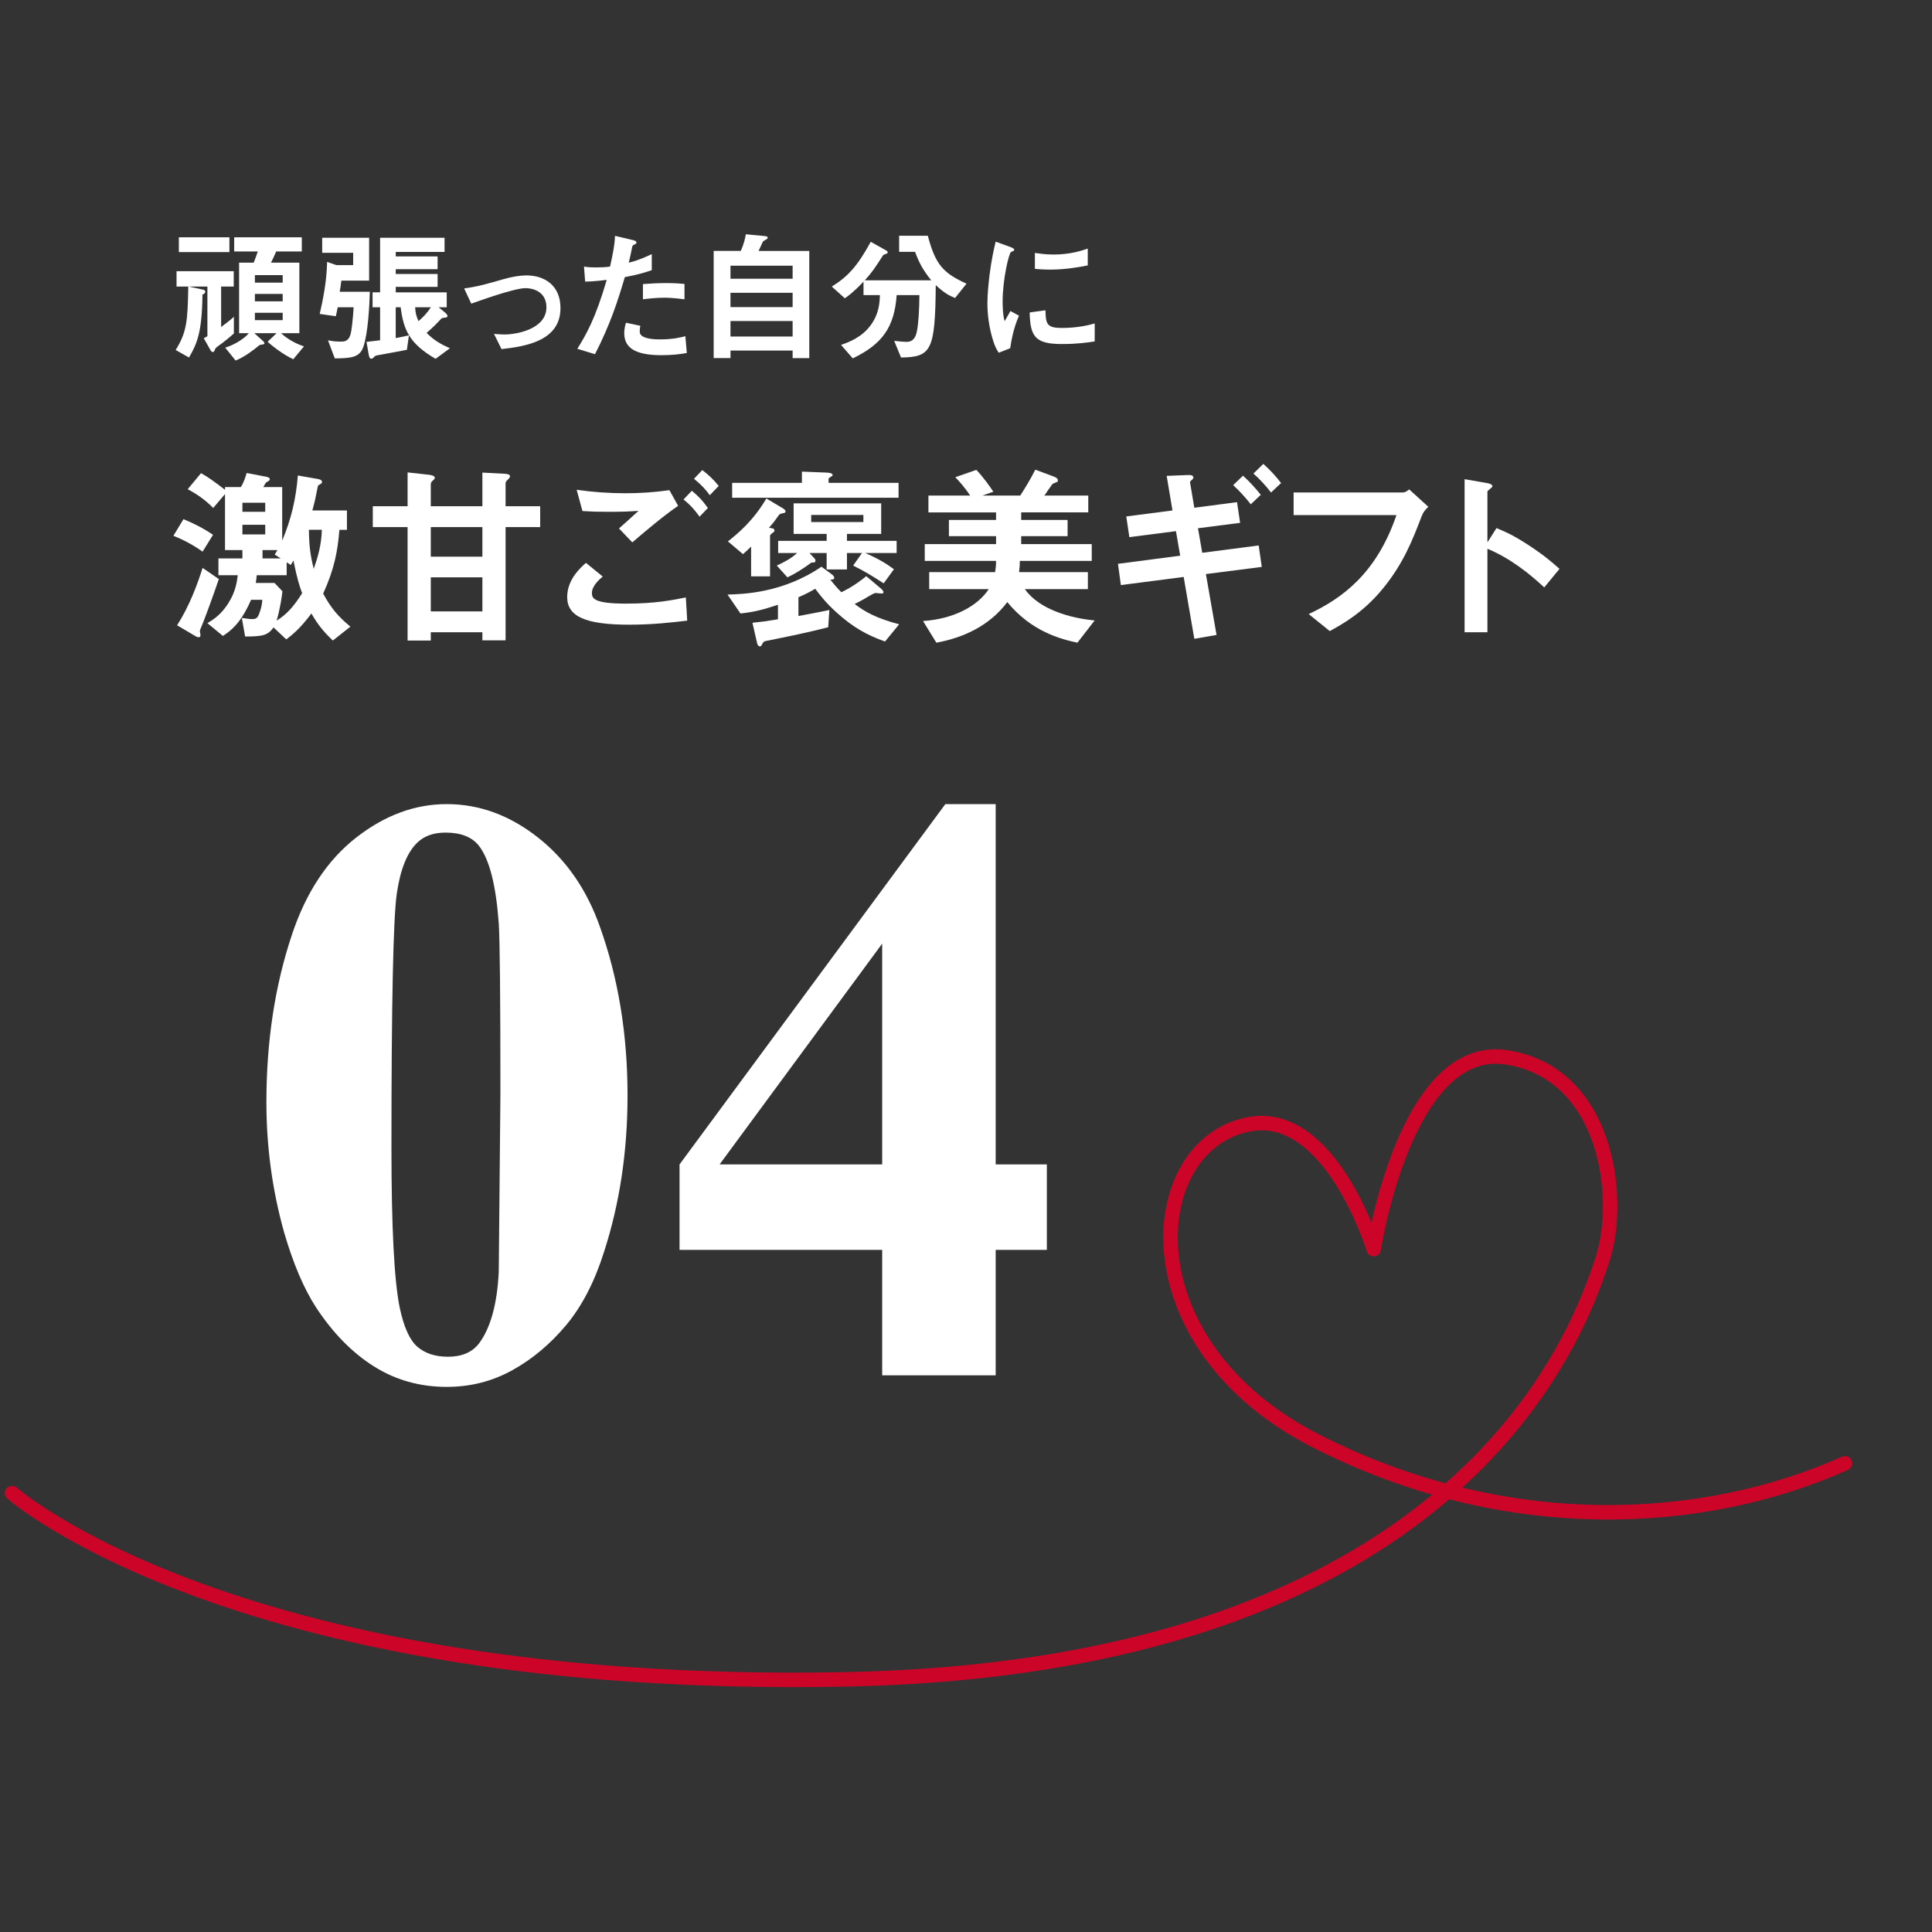
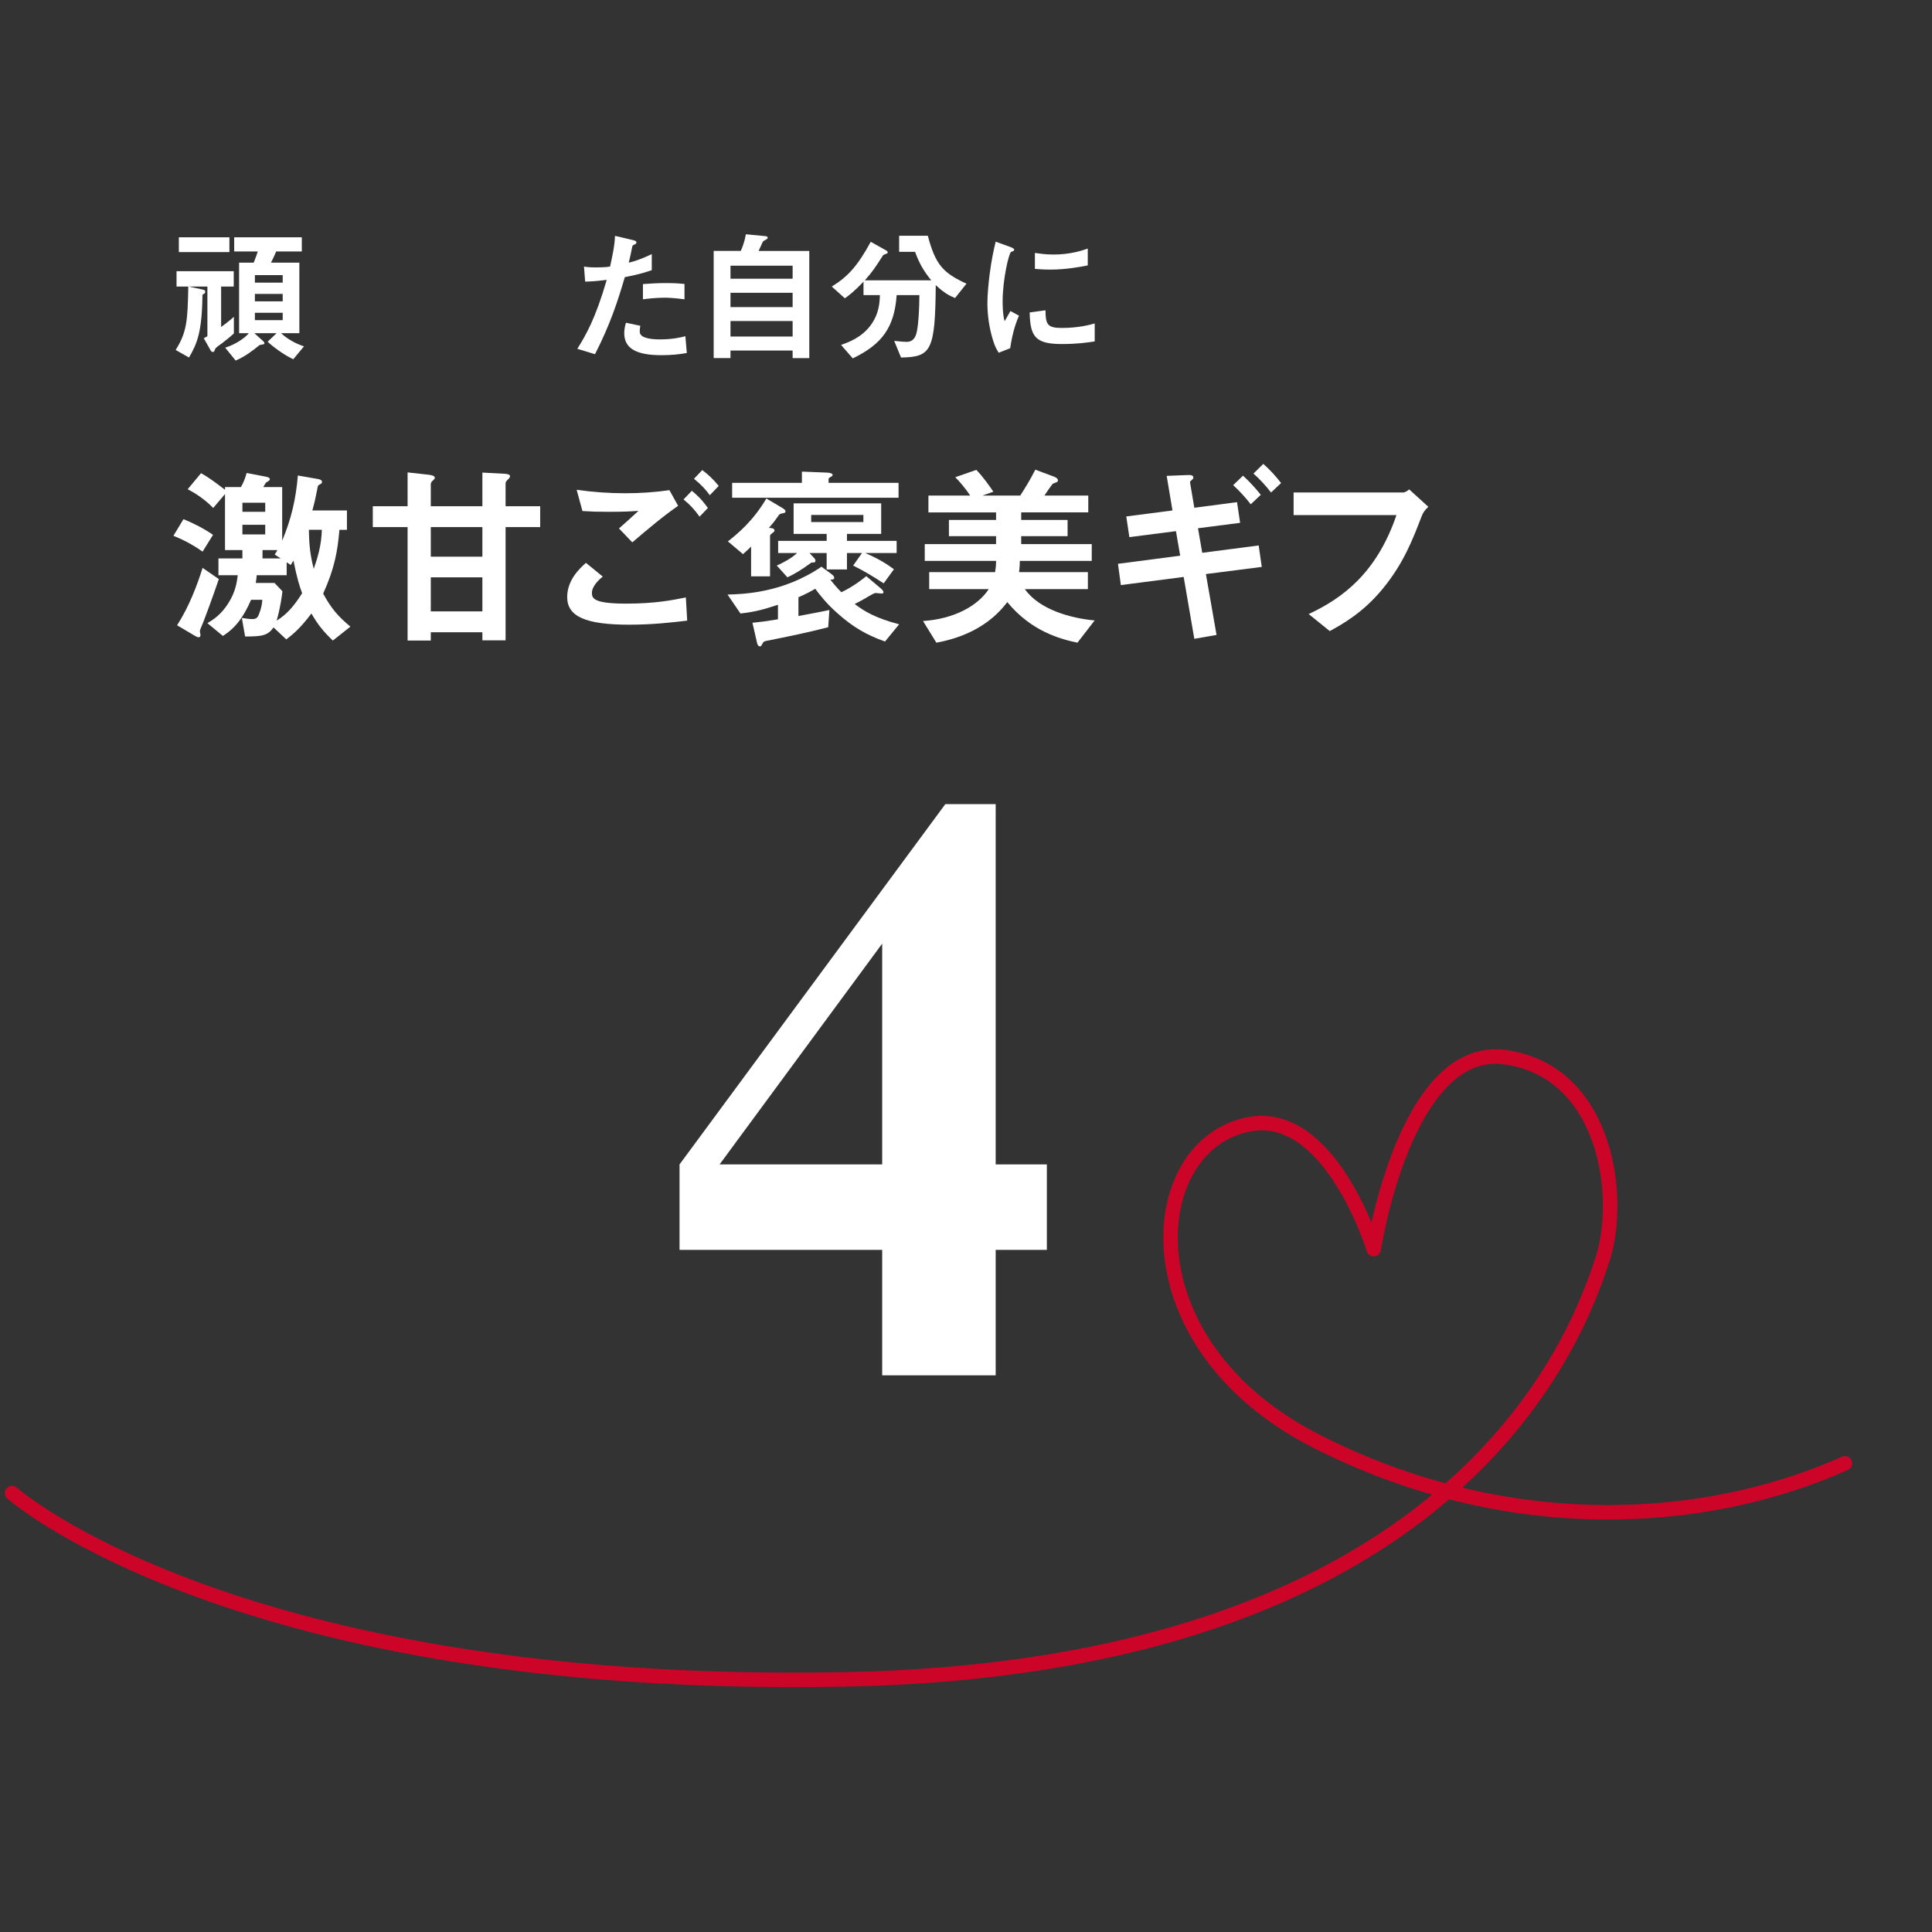
<svg xmlns="http://www.w3.org/2000/svg" id="_レイヤー_2" data-name="レイヤー_2" viewBox="0 0 160 160">
  <rect x="0" y="0" width="160" height="160" fill="#333333" stroke="none" />
  <defs>
    <style>
      .cls-1, .cls-2 {
        fill: none;
      }

      .cls-2 {
        stroke: #cc0428;
        stroke-linecap: round;
        stroke-linejoin: round;
        stroke-width: 1.2px;
      }

      .cls-3 {
        fill: #fff;
      }

      .cls-4 {
        clip-path: url(#clippath);
      }
    </style>
    <clipPath id="clippath">
      <rect class="cls-1" width="160" height="160" />
    </clipPath>
  </defs>
  <g id="_レイヤー_1-2" data-name="レイヤー_1">
    <g class="cls-4">
      <g>
        <g>
          <path class="cls-3" d="M18.411,28.408c-.097.06-.564.408-.576.456-.084.216-.107.288-.191.288-.072,0-.156-.048-.18-.096l-.588-1.043c.107-.06.203-.12.3-.168v-4.114h-1.548l1.056.228c.229.048.312.072.312.204,0,.12-.084.168-.229.24-.036,3.142-.456,4.066-1.115,5.205l-1.104-.624c.924-1.475.995-2.411,1.044-5.253h-.972v-1.271h4.737v1.271h-1.044v3.346c.24-.18.636-.456,1.056-.84v1.379c-.371.336-.827.696-.959.792ZM14.812,20.876v-1.223h4.187v1.223h-4.187ZM24.288,29.751c-.816-.372-1.775-1.115-2.123-1.451l.743-.708h-1.847l.695.624c.048.036.145.132.145.204,0,.06-.061.084-.084.096-.049.012-.288.036-.336.072-.6.492-1.224.959-1.967,1.271l-.864-1.068c.768-.228,1.632-.78,1.955-1.199h-.804v-5.841h1.212c.144-.348.264-.72.336-.924h-1.955v-1.175h5.601v1.175h-2.123c-.132.324-.312.696-.432.924h2.351v5.841h-1.511c.42.408,1.163.864,1.895,1.091l-.887,1.067ZM23.412,22.783h-2.303v.624h2.303v-.624ZM23.412,24.342h-2.303v.612h2.303v-.612ZM23.412,25.901h-2.303v.612h2.303v-.612Z" />
-           <path class="cls-3" d="M30.087,28.732c-.3.888-1.056.936-2.362.948l-.563-1.499c.287.06.575.108,1.031.108.3,0,.647,0,.827-.564.108-.348.216-1.403.264-2.279h-1.319c-.06.324-.084.444-.155.744l-1.332-.192c.265-1.163.576-2.651.612-4.306l.768.264h1.391v-1.019h-2.566v-1.247h3.886v3.55h-2.303c-.048.42-.071.564-.132.923h2.495c-.036,1.163-.145,3.418-.54,4.569ZM36.071,29.715c-2.158-1.259-2.65-2.375-2.89-4.27h-.408v2.555c.384-.072.72-.144,1.092-.228l-.168,1.199c-1.163.216-1.188.228-2.327.432-.239.036-.264.048-.348.12-.168.168-.18.18-.275.18-.061,0-.156-.012-.204-.3l-.192-1.091c.492-.06.648-.072,1.128-.132v-2.734h-.624v-1.235h.624v-4.521h5.337v1.175h-4.042v.372h3.466v1.055h-3.466v.396h3.466v1.068h-3.466v.456h4.222v1.235h-.672l.516.42c.049.048.217.18.217.3s-.12.132-.168.132c-.229.024-.3.036-.349.096-.563.6-.647.672-1.211,1.175.624.624,1.176.935,1.931,1.271l-1.188.875ZM34.381,25.445c.023.48.096.732.275,1.151.408-.348.684-.636,1.031-1.151h-1.307Z" />
-           <path class="cls-3" d="M41.534,28.911l-.623-1.259c.443.036.684.048.875.048.996,0,3.467-.444,3.467-2.255,0-1.283-1.104-1.583-1.728-1.583-.54,0-1.727.36-2.339.552-.239.072-1.02.324-2.158.732l-.588-1.259c1.151-.156,1.967-.396,3.214-.756.744-.216,1.439-.324,1.931-.324,1.487,0,2.831.803,2.831,2.71,0,2.698-2.843,3.166-4.882,3.394Z" />
          <path class="cls-3" d="M51.746,22.951c-.588,1.991-1.211,3.922-2.471,6.38l-1.463-.444c.72-1.163,1.487-2.459,2.435-5.709-.96.12-1.367.132-1.787.144l-.096-1.247c.132.024.384.072.971.072.168,0,.924-.012,1.188-.072.181-.815.384-1.739.408-2.542l1.475.348c.024,0,.301.06.301.192,0,.084-.036.12-.145.168-.156.072-.18.084-.204.204-.107.54-.203.972-.287,1.307.707-.156,1.427-.48,1.906-.708v1.331c-.407.132-.911.324-2.23.576ZM54.78,29.415c-2.158,0-3.082-.6-3.082-1.823,0-.06,0-.444.144-.864l1.188.252c-.048.228-.048.42-.048.444,0,.156.024.252.144.36.336.312,1.248.324,1.523.324,1.115,0,1.763-.18,2.111-.264l.119,1.391c-.611.108-1.259.18-2.099.18ZM55.044,24.654c-.768,0-1.511.096-1.799.132v-1.259c.624-.048,1.224-.084,1.859-.084.839,0,1.223.036,1.583.072v1.271c-.899-.12-1.463-.132-1.644-.132Z" />
          <path class="cls-3" d="M65.642,29.655v-.624h-5.146v.624h-1.392v-8.875h2.243c.288-.636.372-1.104.42-1.379l1.631.156c.108.012.18.06.18.132s-.071.108-.107.132c-.216.12-.252.132-.312.228-.023.036-.275.624-.335.732h4.197v8.875h-1.379ZM65.642,22.003h-5.146v1.079h5.146v-1.079ZM65.642,24.246h-5.146v1.187h5.146v-1.187ZM65.642,26.585h-5.146v1.283h5.146v-1.283Z" />
          <path class="cls-3" d="M79.092,24.678c-.444-.18-.888-.396-1.596-1.068-.048,5.445-.372,5.961-2.878,5.997l-.564-1.379c.504.06.864.084,1.02.084.648,0,.792-.54.864-.899.132-.672.191-1.763.203-2.974h-1.883c-.191,2.687-1.211,4.066-3.634,5.241l-.972-1.115c.636-.228,1.716-.612,2.471-1.655.708-.971.731-1.955.744-2.471h-1.355v-1.115c-.828.876-1.271,1.187-1.547,1.379l-1.08-.971c1.319-.816,2.111-1.667,3.227-3.706l1.308.732c.071.048.096.108.096.144,0,.06-.061.084-.072.096-.048.024-.288.096-.312.144-.72,1.115-.84,1.307-1.512,2.075h5.505c-.635-.78-1.007-1.427-1.343-2.363h-1.319v-1.331h2.375c.636,2.411,1.271,3.082,3.202,3.97l-.947,1.187Z" />
          <path class="cls-3" d="M83.655,28.84l-.947.372c-.192-.312-.3-.504-.443-.947-.36-1.115-.492-2.231-.492-3.154,0-.768.096-1.655.18-2.363.168-1.295.336-2.027.504-2.734l1.224.444c.084.036.312.12.312.216,0,.024-.012.072-.06.108-.024.012-.181.072-.204.084-.18.108-.695,2.279-.695,4.09,0,.204,0,1.127.167,1.643.145-.252.216-.372.48-.84l.707.384c-.432.984-.611,1.931-.731,2.699ZM87.949,28.492c-2.183,0-2.639-.588-2.675-2.615l1.308-.18c.012,1.139.132,1.463,1.343,1.463,1.367,0,2.303-.252,2.734-.372v1.487c-.636.096-1.438.216-2.71.216ZM86.989,22.327c-.096,0-.647,0-1.283-.06v-1.319c.348.048.888.132,1.535.132,1.403,0,2.387-.336,2.843-.492v1.391c-.552.108-1.763.348-3.095.348Z" />
        </g>
        <g>
          <path class="cls-3" d="M16.778,45.685c-.944-.672-1.809-1.073-2.417-1.313l.833-1.377c.704.288,1.584.704,2.448,1.297l-.864,1.393ZM16.698,51.847c-.128.288-.144.368-.144.448,0,.048.048.24.048.288s0,.192-.16.192c-.048,0-.16-.032-.288-.112l-1.488-.88c1.008-1.569,1.681-3.377,2.112-4.754l1.345.928c-.384,1.152-1.28,3.601-1.425,3.89ZM27.567,53.048c-.736-.704-1.217-1.265-1.777-2.241-.96,1.281-1.601,1.777-2.081,2.145l-1.056-.992c-.48.672-.929.752-2.354.752l-.271-1.537c.352.048.607.096.864.096.208,0,.384-.048.496-.272.048-.096.304-.672.336-1.328h-.929c-.608,1.393-1.265,2.321-2.337,2.993l-1.28-1.056c.496-.304,1.12-.688,1.729-1.649.608-.96.704-1.729.784-2.321h-1.601v-1.393h1.985v-.688h-1.44v-4.642l-.977,1.152c-.736-.752-1.505-1.232-2.113-1.553l1.104-1.328c.528.288,1.137.72,1.985,1.377v-.224h1.312c.191-.288.384-.8.479-1.168l1.585.304c.08.016.336.064.336.208,0,.096-.08.144-.304.272-.048.032-.192.32-.24.384h1.568v4.434c.736-1.761,1.137-3.409,1.297-5.394l1.648.288c.096.016.353.064.353.24,0,.096-.049.128-.097.16-.224.128-.24.144-.256.24-.192.992-.24,1.2-.448,1.969h2.865v1.601h-.624c-.145,1.745-.4,3.201-1.345,5.282.656,1.216,1.248,1.905,2.257,2.737l-1.456,1.152ZM21.965,41.635h-1.889v.752h1.889v-.752ZM21.965,43.46h-1.889v.8h1.889v-.8ZM24.302,46.421c-.128.208-.16.256-.225.368l-.336-.224v1.073h-2.48c-.032.32-.032.352-.08.64h1.553l.656.688c-.032.304-.16,1.329-.48,2.433.849-.528,1.425-1.184,2.112-2.273-.208-.56-.416-1.184-.72-2.705ZM22.749,45.925c.144-.208.176-.288.224-.368h-1.232v.688h1.505l-.496-.32ZM25.582,43.876c.017,1.297.112,2.097.4,3.233.32-.912.64-1.953.672-3.233h-1.072Z" />
          <path class="cls-3" d="M41.87,43.652v9.38h-1.921v-.672h-4.273v.688h-1.921v-9.396h-2.881v-1.729h2.881v-2.801l1.729.192c.192.016.528.08.528.256,0,.08-.112.176-.144.208-.08.064-.192.176-.192.304v1.841h4.273v-2.785l1.825.096c.304.016.464.08.464.208,0,.096-.096.192-.16.256-.096.08-.208.208-.208.32v1.905h2.865v1.729h-2.865ZM39.949,43.652h-4.273v2.449h4.273v-2.449ZM39.949,47.814h-4.273v2.817h4.273v-2.817Z" />
          <path class="cls-3" d="M52.125,51.735c-3.617,0-5.153-.672-5.153-2.289,0-1.441,1.072-2.401,1.552-2.833l1.393,1.136c-.256.208-.896.768-.896,1.344,0,.448.111.896,2.833.896,2.417,0,3.825-.288,4.945-.512l.112,1.921c-1.232.144-2.833.336-4.786.336ZM52.365,44.916l-1.104-1.153c.368-.32,1.009-.896,1.617-1.457-.688.048-1.249.08-2.465.08-.961,0-1.425-.016-2.178-.064l-.479-1.761c1.328.192,2.688.288,4.033.288,1.217,0,2.433-.08,3.649-.256l.721,1.297c-1.249.864-2.481,1.905-3.794,3.025ZM57.936,42.788c-.416-.576-.769-.976-1.328-1.425l.688-.72c.465.384.833.736,1.329,1.425l-.688.72ZM58.784,41.011c-.336-.448-.656-.832-1.312-1.361l.688-.72c.464.352.912.752,1.36,1.312l-.736.768Z" />
          <path class="cls-3" d="M73.294,53.128c-1.584-.56-2.705-1.233-3.953-2.353-.944-.832-1.521-1.601-1.825-2.017-.24.144-.72.416-1.393.704v1.553c.337-.064,1.585-.288,2.562-.496l-.097,1.425c-1.664.432-3.377.784-5.073,1.12-.257.048-.288.08-.416.32-.032.08-.08.144-.16.144-.16,0-.208-.16-.24-.272l-.385-1.681c.785-.08,1.041-.112,2.113-.288v-1.2c-1.152.368-1.809.576-3.105.72l-1.072-1.569c1.232-.032,4.578-.112,7.779-2.305l.849.624c.096.08.208.176.208.288,0,.144-.08.144-.32.16.4.512.672.8.912,1.04.992-.464,1.809-1.12,2.064-1.329l1.233,1.041s.191.16.191.288c0,.08-.08.112-.144.112-.08,0-.433-.048-.496-.048-.129,0-.417.176-.608.288-.561.336-.769.432-1.137.624.801.608,1.729,1.168,3.682,1.681l-1.169,1.425ZM64.858,42.499c-.239.048-.288.064-.368.176-.352.496-.368.528-.815,1.04.239.016.464.032.464.224,0,.08-.048.112-.176.208-.177.144-.192.16-.192.24v3.345h-1.568v-2.465c-.225.224-.433.416-.673.624l-1.248-1.056c.752-.592,2.081-1.665,3.185-3.553l1.345.8c.097.064.24.144.24.272,0,.112-.096.128-.192.144ZM60.633,41.219v-1.233h5.778v-.928l2.049.08c.049,0,.496.016.496.192,0,.064-.079.128-.128.144-.16.096-.208.128-.208.208v.304h5.795v1.233h-13.782ZM71.646,45.797c1.169.496,1.841.944,2.385,1.345l-.848,1.168c-.913-.592-1.569-.992-2.529-1.473l.736-1.04h-1.249v1.361h-1.681v-1.361h-1.424l.416.448c.048.048.08.128.08.192,0,.16-.145.16-.32.144-.832.608-1.393.944-2.001,1.233l-.88-.976c.592-.272,1.2-.592,1.681-1.04h-1.569v-1.008h4.018v-.576h-2.736v-2.529h7.251v2.529h-2.834v.576h4.114v1.008h-2.609ZM71.502,42.644h-4.322v.592h4.322v-.592Z" />
          <path class="cls-3" d="M89.23,53.224c-1.44-.304-3.826-.944-5.811-3.361-1.473,1.969-3.665,2.961-5.874,3.361l-1.104-1.793c2.577-.176,4.529-1.248,5.441-2.641h-4.93v-1.409h5.458c.049-.304.08-.544.08-.928h-5.906v-1.393h5.906v-.656h-3.905v-1.345h3.905v-.624h-5.602v-1.393h3.457c-.416-.64-.929-1.216-1.232-1.521l1.744-.608c.625.656,1.137,1.409,1.409,1.809l-.912.32h3.137c.368-.576.816-1.281,1.249-2.145l1.504.56c.128.048.368.144.368.32,0,.048-.016.08-.031.112-.049.048-.368.144-.417.192-.031.032-.576.8-.672.96h3.634v1.393h-5.555v.624h3.842v1.345h-3.842v.656h5.843v1.393h-5.955c0,.288-.016.512-.063.928h5.698v1.409h-5.218c1.184,1.697,3.825,2.417,5.778,2.593l-1.425,1.841Z" />
          <path class="cls-3" d="M99.868,47.541l.881,5.042-1.841.32-.881-5.122-5.202.672-.24-1.761,5.154-.672-.352-2.033-3.858.496-.256-1.713,3.826-.496-.48-2.865,1.633-.064c.319-.016.576-.016.576.208,0,.08-.032.112-.177.24-.048.032-.111.096-.096.16l.353,2.097,3.537-.464.256,1.713-3.489.448.353,2.033,4.674-.608.256,1.777-4.626.592ZM103.582,41.763c-.433-.56-.929-1.104-1.457-1.585l.816-.784c.544.496,1.024,1.024,1.473,1.585l-.832.784ZM105.263,40.787c-.433-.56-.929-1.104-1.457-1.569l.816-.8c.544.48,1.041,1.024,1.473,1.585l-.832.784Z" />
          <path class="cls-3" d="M117.728,42.772c-.72,1.873-1.488,3.89-3.217,5.986-1.648,2.017-3.426,2.977-4.386,3.505l-1.745-1.409c2.77-1.297,5.618-3.361,7.268-8.195h-8.516v-1.873h9.043c.192,0,.368-.128.528-.256l1.585,1.441c-.288.272-.433.464-.561.8Z" />
-           <path class="cls-3" d="M127.887,48.646c-1.185-1.104-2.785-2.401-4.705-3.201v6.915h-1.89v-12.677l1.921.336c.048.016.385.064.385.256,0,.096-.416.352-.416.432v4.21l.752-1.185c.816.352,1.345.56,2.721,1.457,1.265.832,1.857,1.36,2.497,1.921l-1.265,1.537Z" />
        </g>
        <g>
-           <path class="cls-3" d="M51.97,90.725c0,4.626-.649,8.944-1.948,12.954-.775,2.461-1.817,4.478-3.127,6.05-1.311,1.572-2.798,2.82-4.461,3.743-1.664.923-3.475,1.384-5.435,1.384-2.233,0-4.25-.57-6.05-1.709-1.801-1.139-3.396-2.769-4.785-4.888-1.003-1.549-1.88-3.611-2.632-6.187-.979-3.486-1.47-7.086-1.47-10.801,0-5.036.706-9.661,2.119-13.877,1.162-3.486,2.928-6.158,5.298-8.015,2.37-1.857,4.876-2.786,7.52-2.786,2.688,0,5.2.917,7.536,2.751,2.336,1.834,4.051,4.301,5.145,7.4,1.526,4.261,2.29,8.921,2.29,13.979ZM41.442,90.657c0-8.112-.046-12.84-.137-14.185-.228-3.167-.774-5.309-1.641-6.426-.569-.729-1.493-1.094-2.769-1.094-.98,0-1.755.273-2.324.82-.844.798-1.413,2.205-1.709,4.221-.297,2.017-.444,9.052-.444,21.106,0,6.562.228,10.96.684,13.193.342,1.618.831,2.7,1.47,3.247.638.547,1.48.82,2.529.82,1.139,0,1.994-.364,2.563-1.094.957-1.276,1.504-3.247,1.641-5.913l.137-14.697Z" />
          <path class="cls-3" d="M56.276,96.433l22.012-29.839h4.17v29.839h4.238v7.075h-4.238v10.391h-9.399v-10.391h-16.782v-7.075ZM59.592,96.433h13.467v-18.286l-13.467,18.286Z" />
        </g>
        <path class="cls-2" d="M1,123.655s18.511,16.351,68.798,15.426c50.287-.926,60.622-27.612,62.936-34.862,1.638-5.133.309-15.426-8.021-16.66-8.33-1.234-10.952,15.888-10.952,15.888,0,0-3.562-11.642-10.335-10.335-8.793,1.697-10.181,18.202,5.553,26.223,15.734,8.021,32.085,7.096,43.808,1.851" />
      </g>
    </g>
  </g>
</svg>